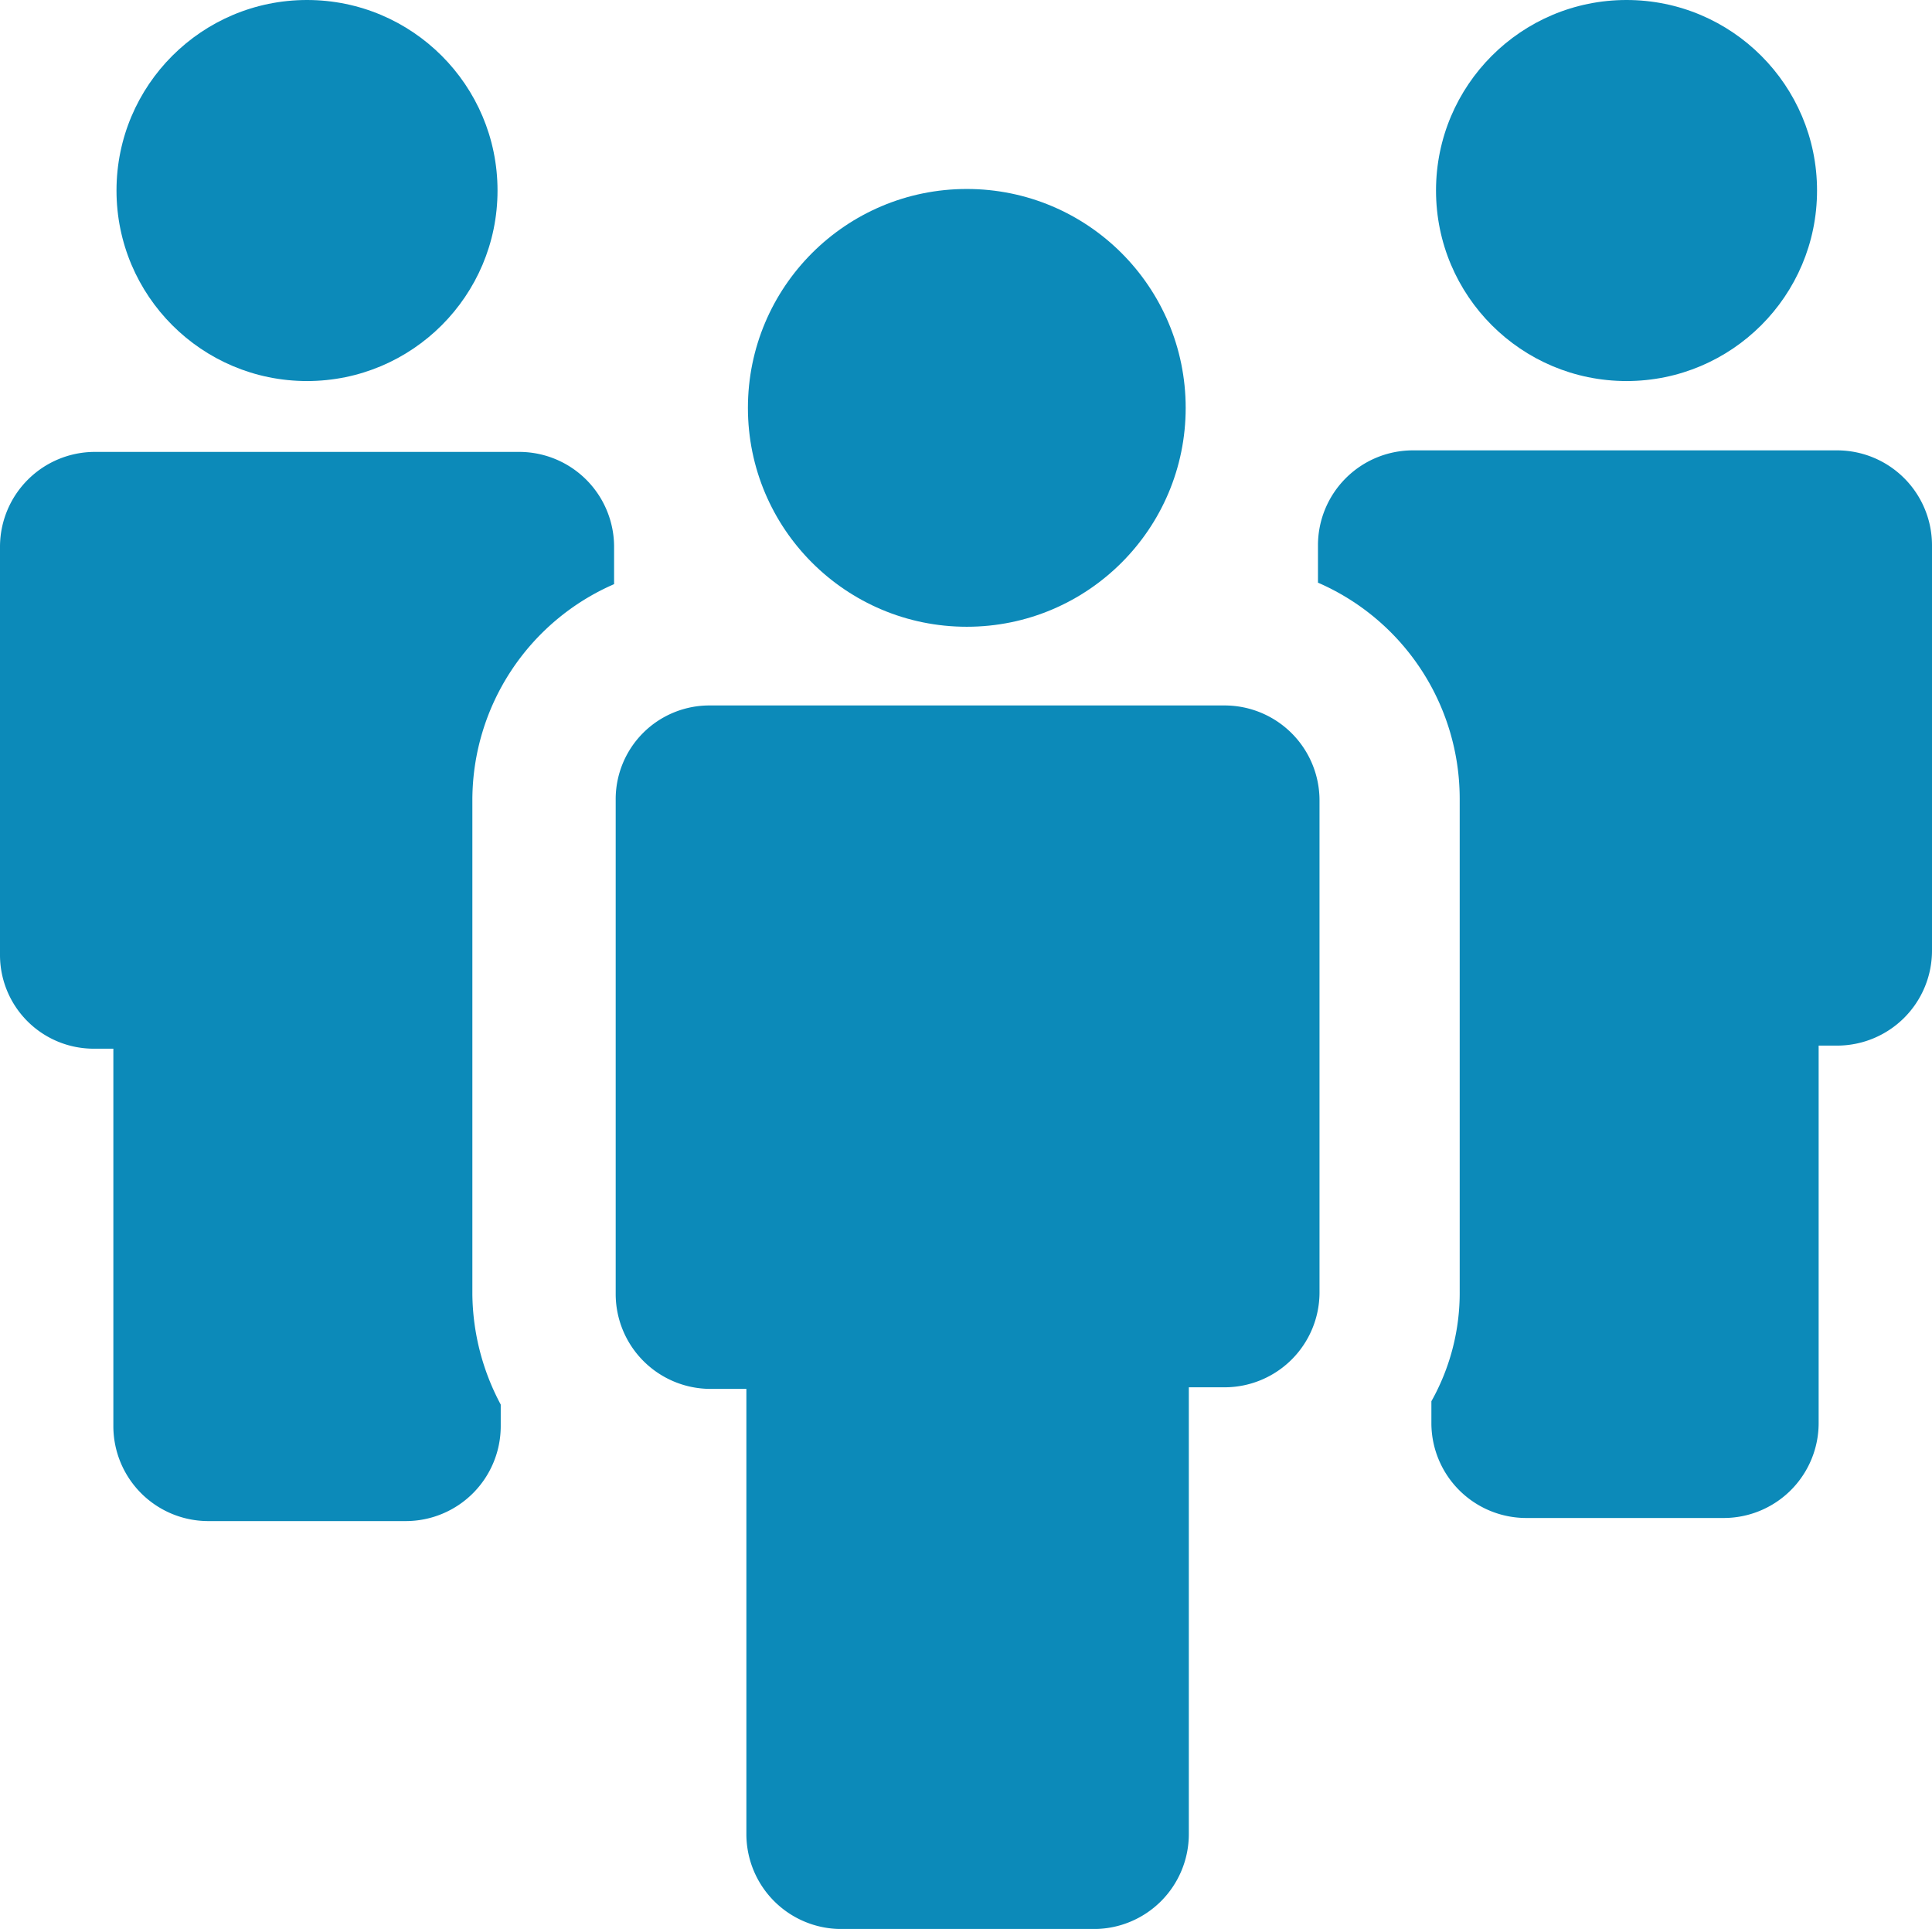
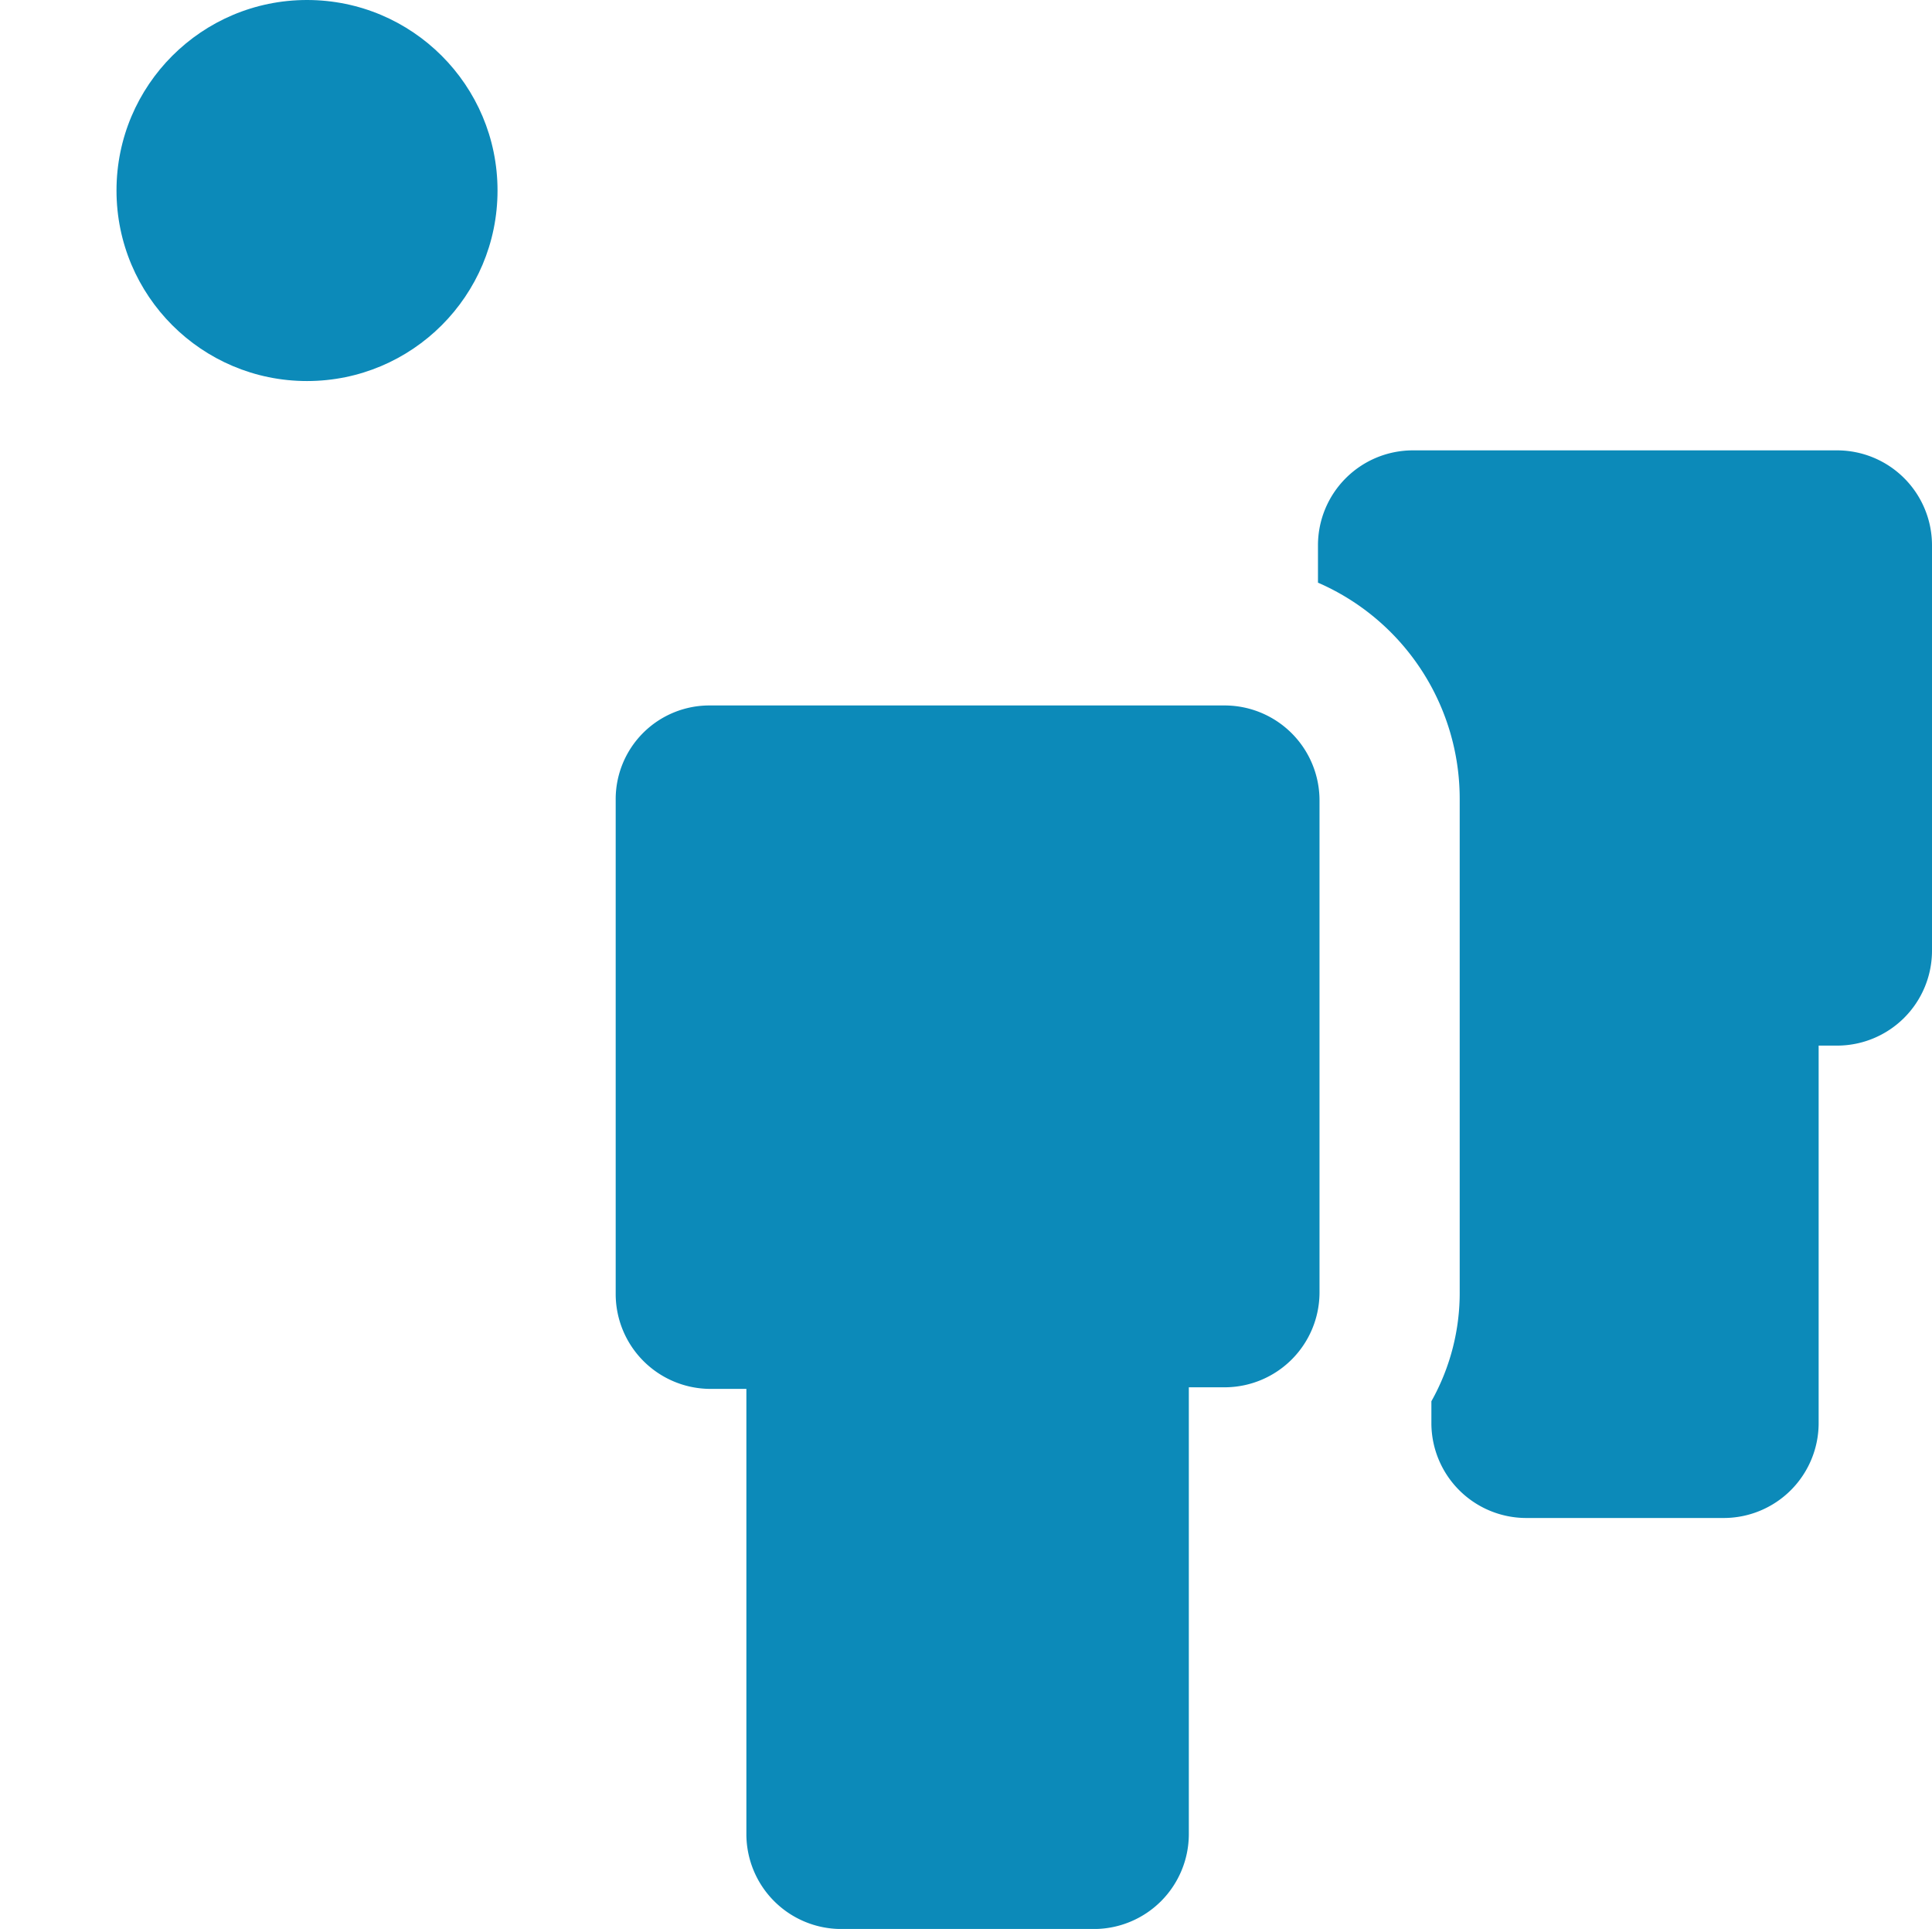
<svg xmlns="http://www.w3.org/2000/svg" id="team" width="32.553" height="32.5" viewBox="0 0 32.553 32.5">
  <circle id="Ellipse_11" data-name="Ellipse 11" cx="3.21" cy="3.21" r="3.21" transform="translate(1.963)" fill="#0c8ab9" />
-   <path id="Path_855" data-name="Path 855" d="M1.592,38.855H1.91v6.367A1.6,1.6,0,0,0,3.5,46.814H6.845a1.6,1.6,0,0,0,1.592-1.592v-.371a4.024,4.024,0,0,1-.478-1.857V34.663a3.97,3.97,0,0,1,2.388-3.635v-.637A1.6,1.6,0,0,0,8.755,28.8H1.592A1.6,1.6,0,0,0,0,30.392v6.872A1.579,1.579,0,0,0,1.592,38.855Z" transform="translate(0 -21.186)" fill="#0c8ab9" />
-   <circle id="Ellipse_12" data-name="Ellipse 12" cx="3.21" cy="3.21" r="3.21" transform="translate(24.196)" fill="#0c8ab9" />
  <path id="Path_856" data-name="Path 856" d="M83.7,30.292v.637a3.97,3.97,0,0,1,2.388,3.635v8.3a3.726,3.726,0,0,1-.477,1.857V45.1A1.6,1.6,0,0,0,87.2,46.688h3.343A1.6,1.6,0,0,0,92.136,45.1V38.729h.318a1.6,1.6,0,0,0,1.592-1.592V30.292A1.6,1.6,0,0,0,92.454,28.7H85.291A1.6,1.6,0,0,0,83.7,30.292Z" transform="translate(-61.493 -21.112)" fill="#0c8ab9" />
  <path id="Path_857" data-name="Path 857" d="M39.1,46.492h0v8.331a1.6,1.6,0,0,0,1.592,1.592h.61v7.508a1.6,1.6,0,0,0,1.592,1.592h4.271a1.6,1.6,0,0,0,1.592-1.592V56.388h.61A1.6,1.6,0,0,0,50.959,54.8v-8.3h0A1.6,1.6,0,0,0,49.367,44.9H40.692A1.579,1.579,0,0,0,39.1,46.492Z" transform="translate(-28.726 -33.014)" fill="#0c8ab9" />
-   <circle id="Ellipse_13" data-name="Ellipse 13" cx="3.688" cy="3.688" r="3.688" transform="translate(12.602 3.184)" fill="#0c8ab9" />
</svg>